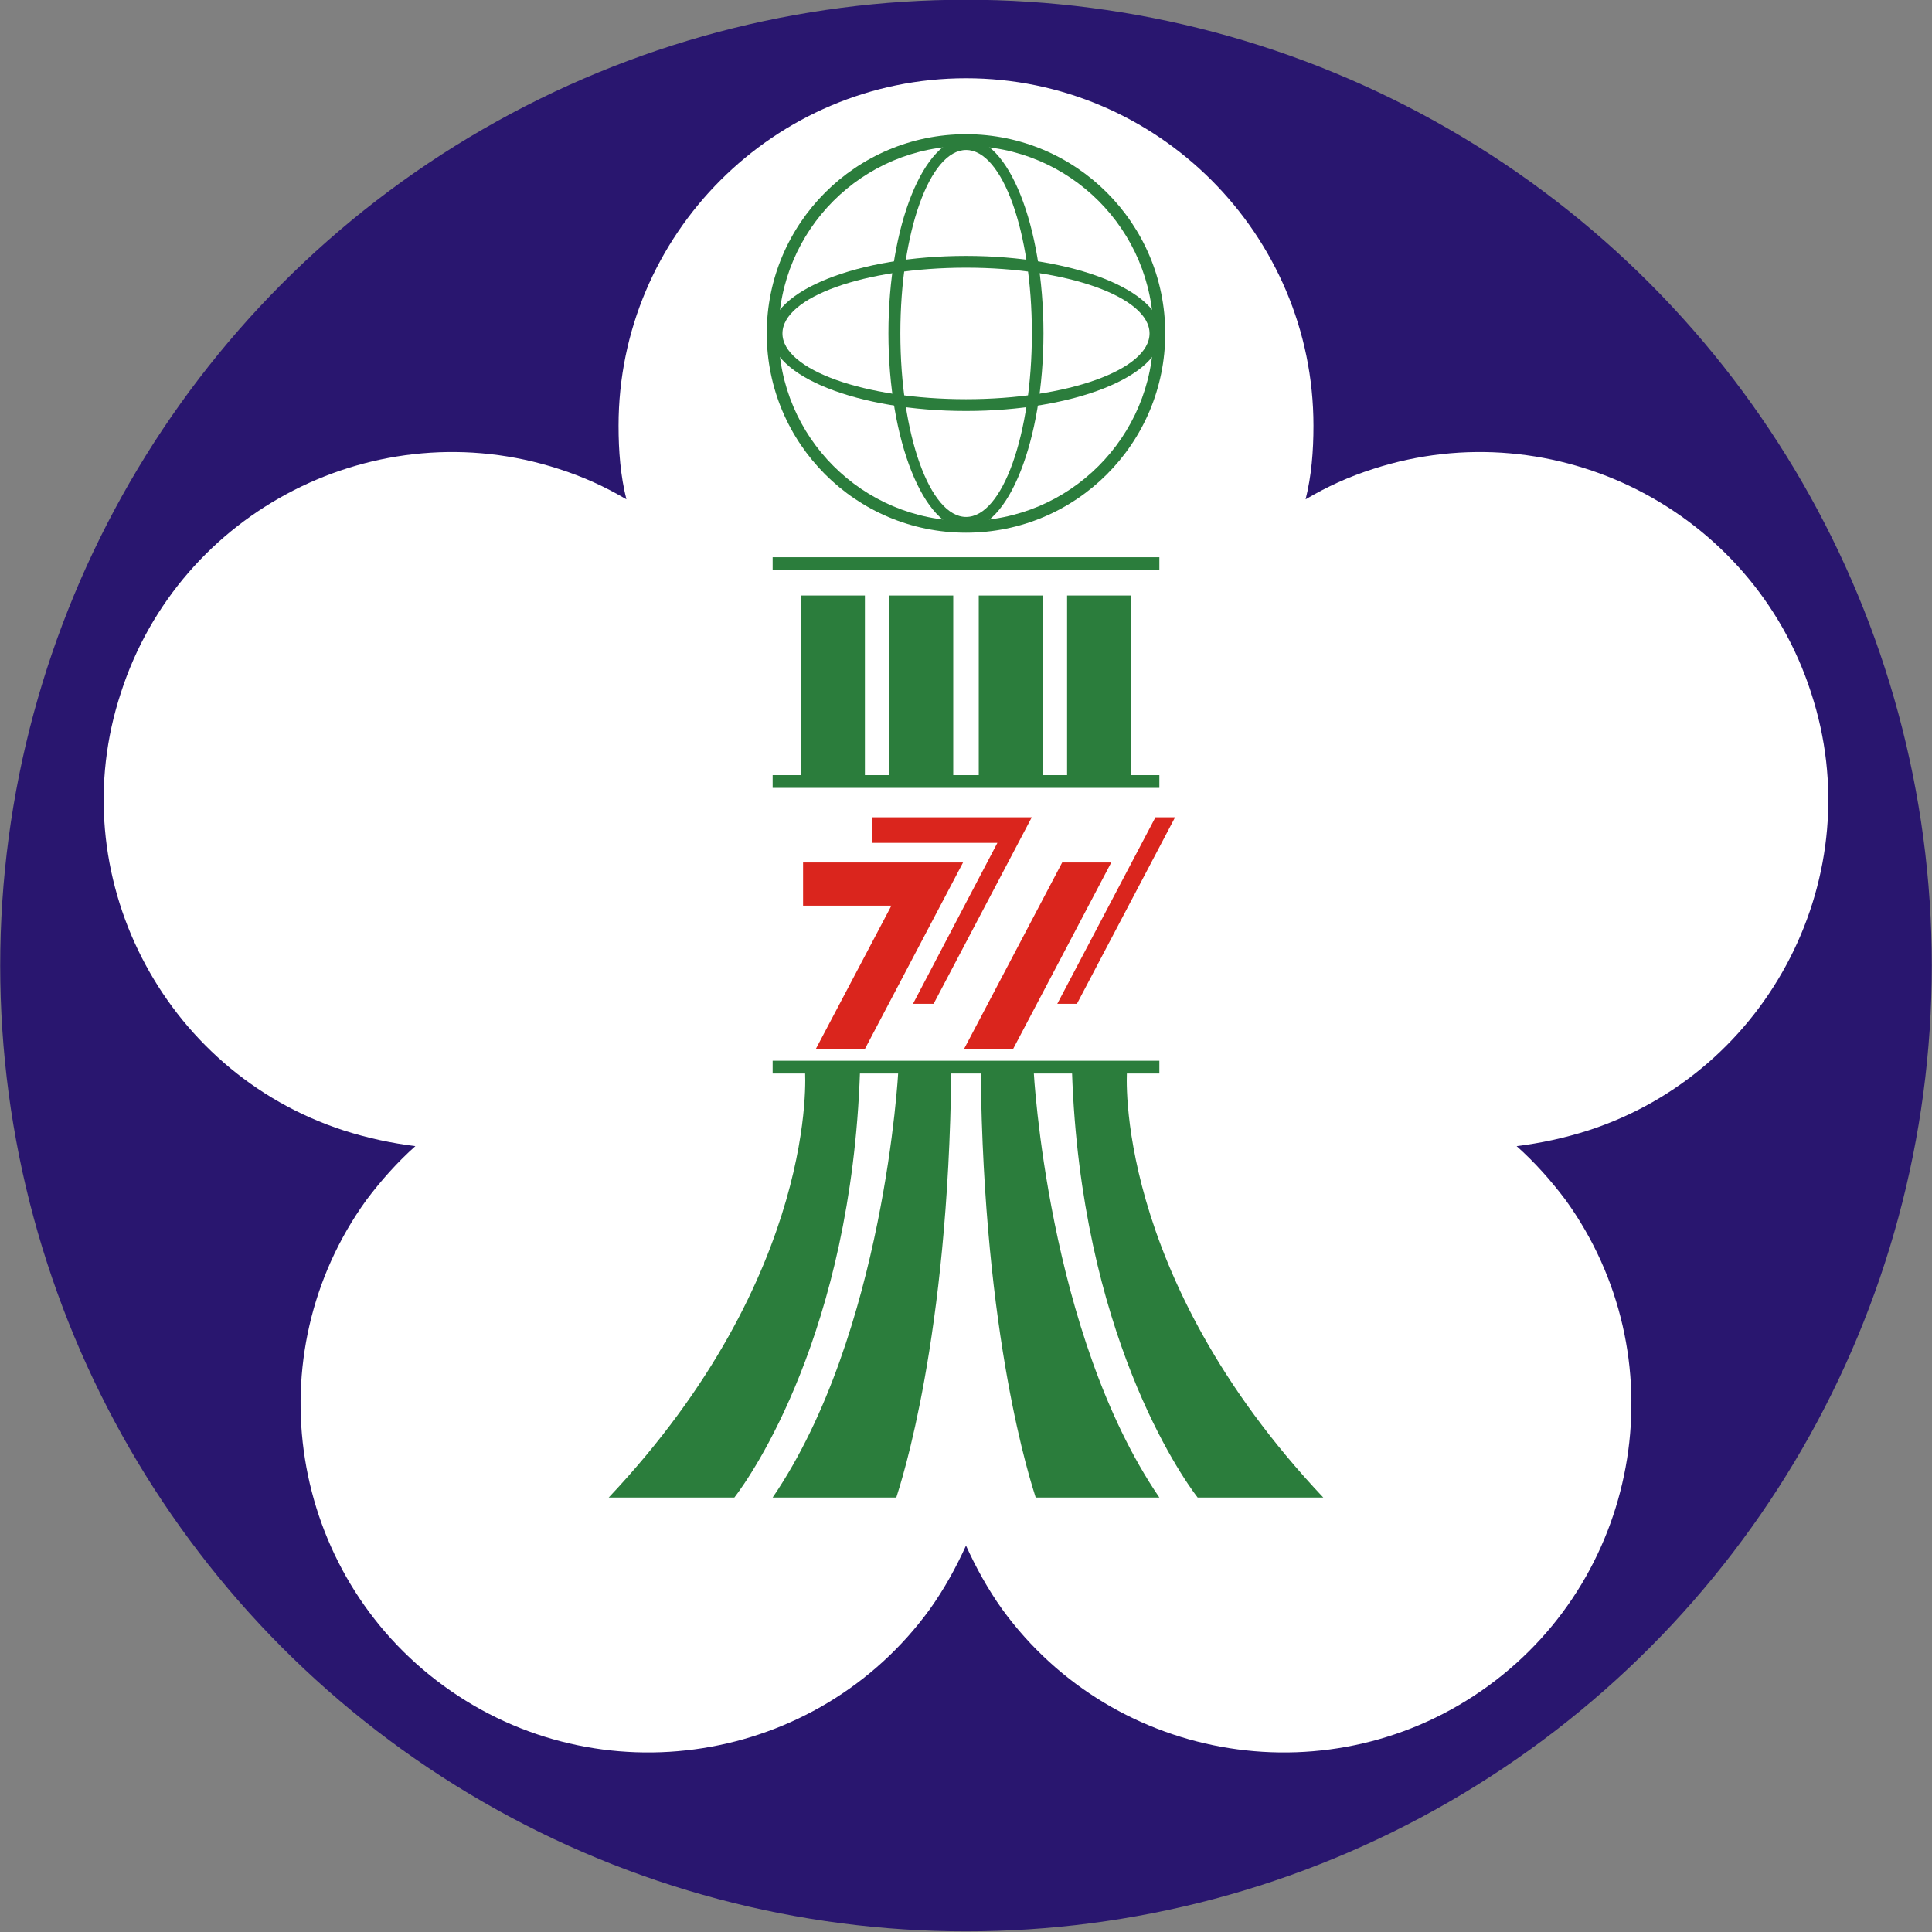
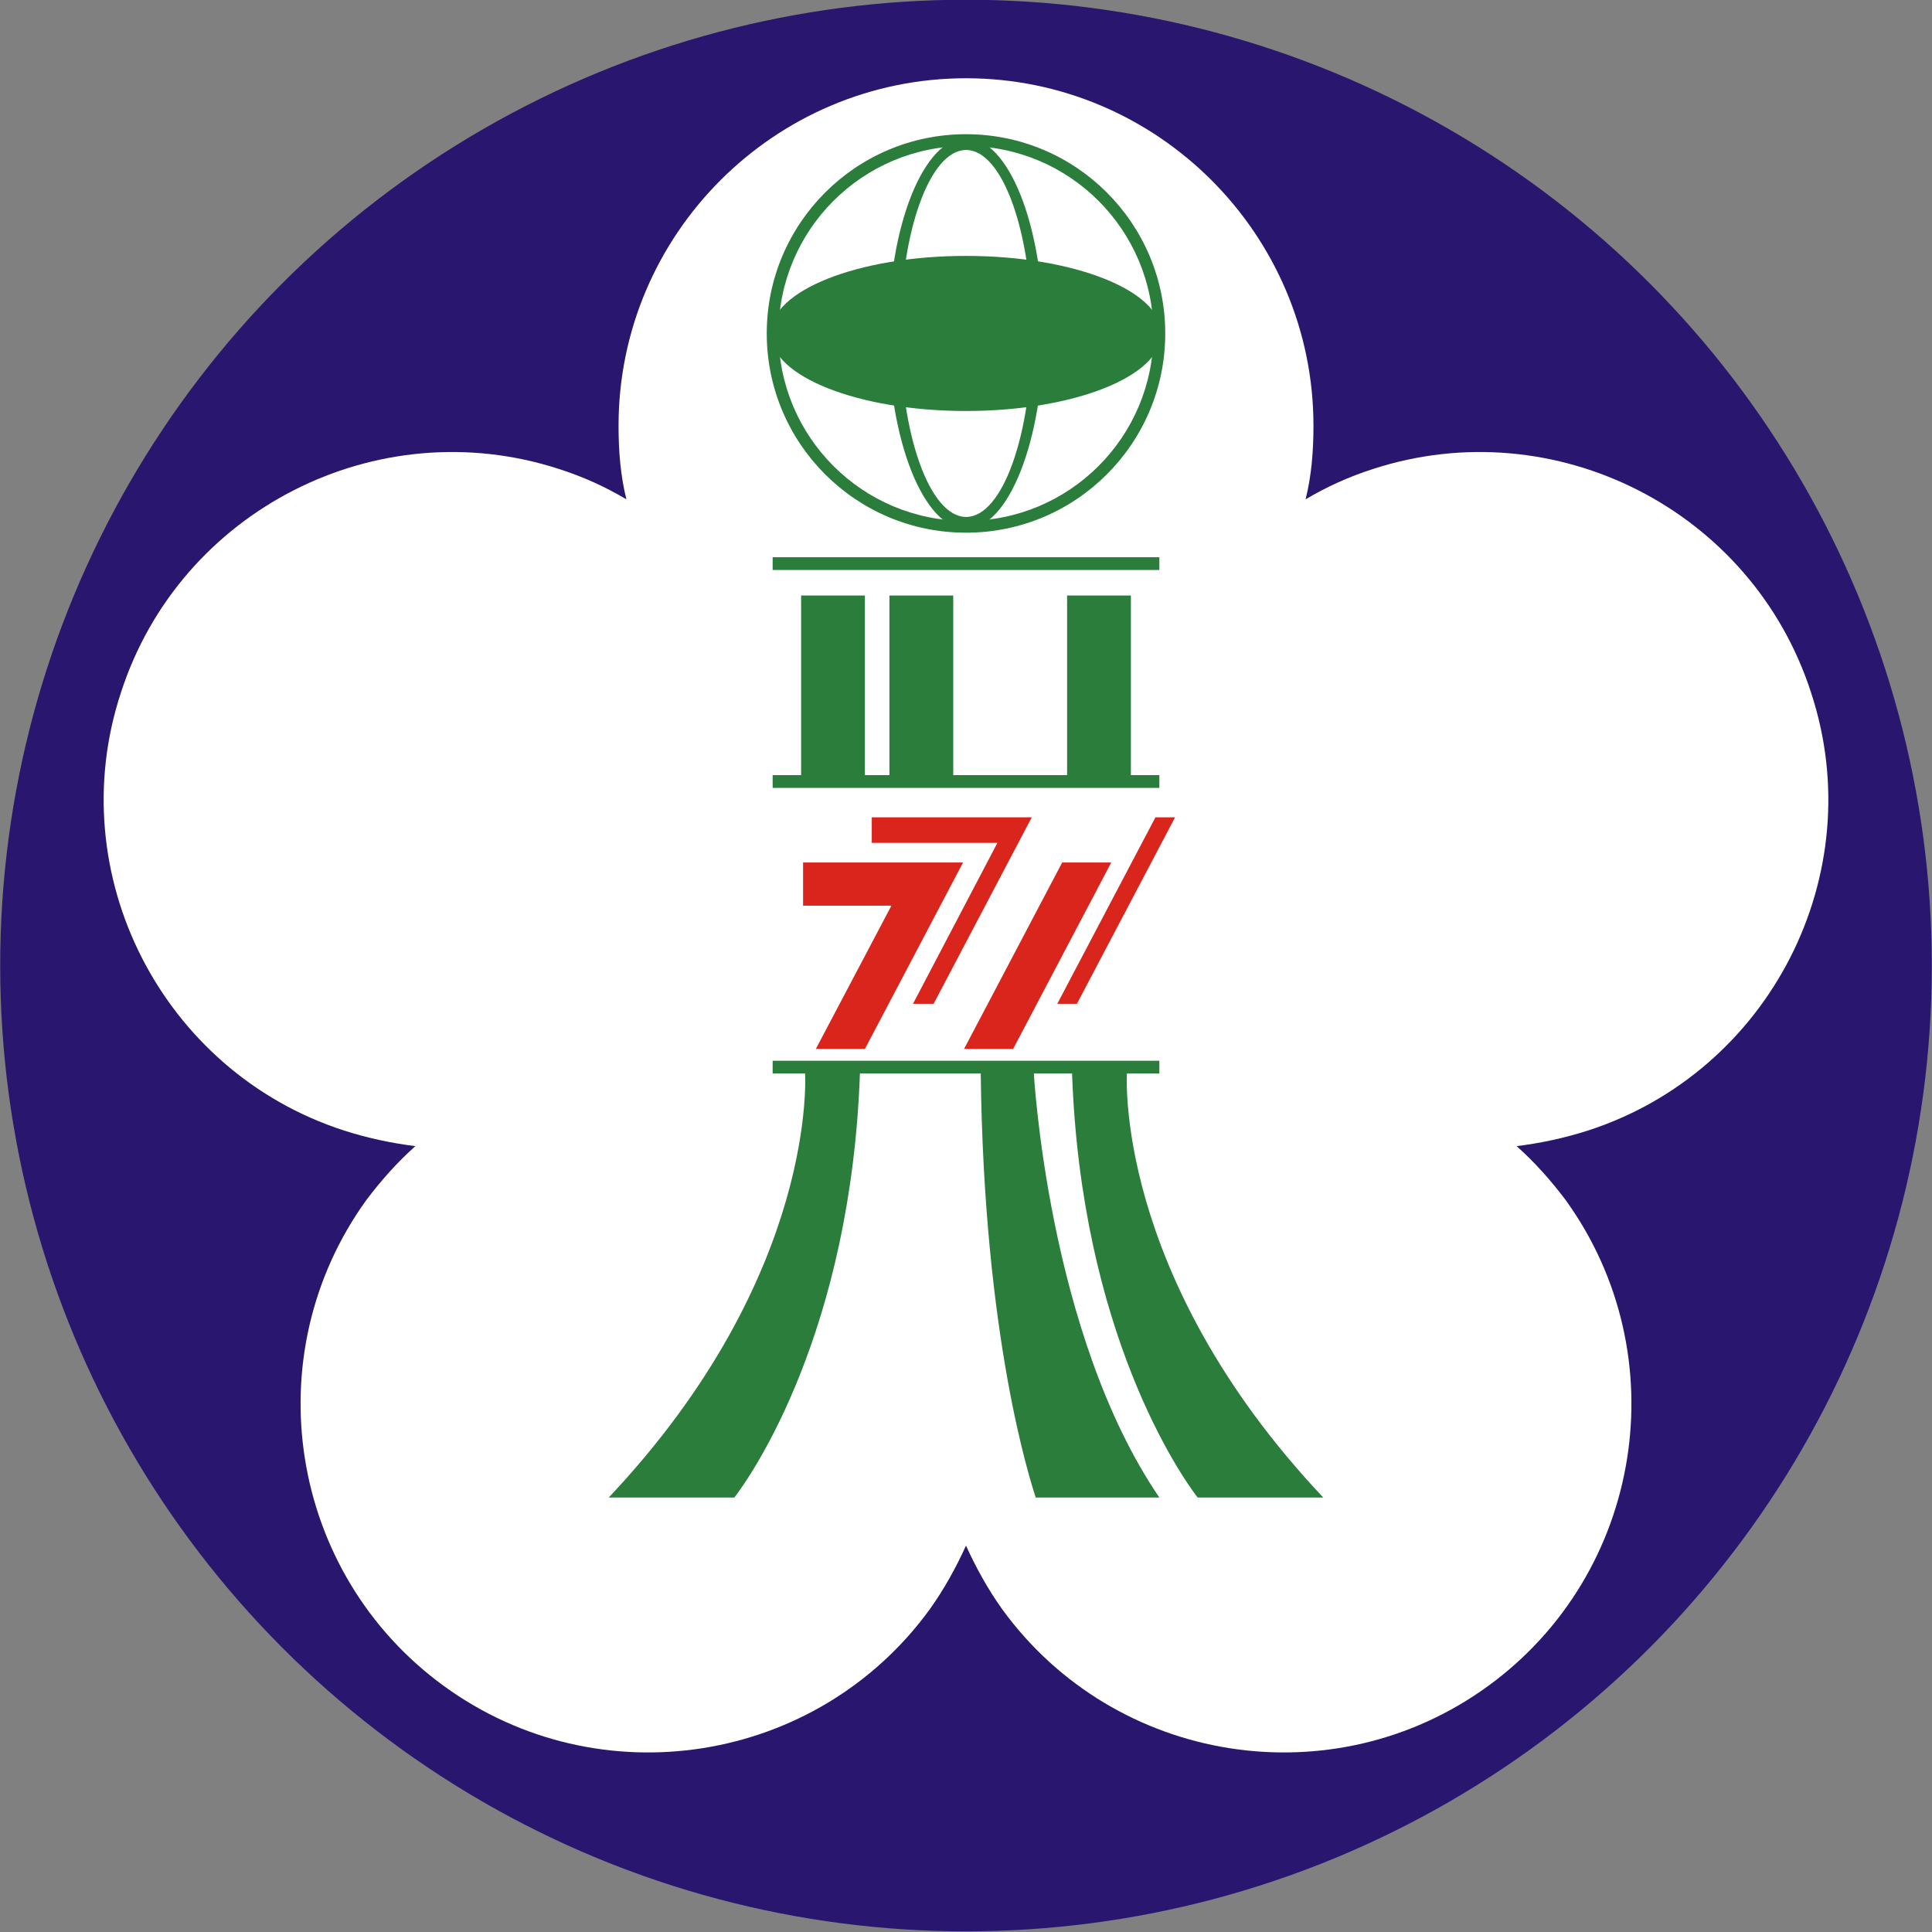
<svg xmlns="http://www.w3.org/2000/svg" xmlns:ns1="http://www.inkscape.org/namespaces/inkscape" xmlns:ns2="http://sodipodi.sourceforge.net/DTD/sodipodi-0.dtd" xml:space="preserve" x="-88.582" y="88.583" width="300" height="300" viewBox="-984 0 3332.486 3332.486" id="svg2" version="1.1" ns1:version="0.48.4 r9939" ns2:docname="嘉義市徽..svg">
  <rect x="-984" y="0" width="3332.486" height="3332.486" fill="#808080" stroke="none" />
  <ns2:namedview pagecolor="#ffffff" bordercolor="#666666" borderopacity="1" objecttolerance="10" gridtolerance="10" guidetolerance="10" ns1:pageopacity="0" ns1:pageshadow="2" ns1:window-width="1680" ns1:window-height="998" id="namedview34" showgrid="false" ns1:zoom="1" ns1:cx="88.582504" ns1:cy="114.28599" ns1:window-x="-8" ns1:window-y="-8" ns1:window-maximized="1" ns1:current-layer="svg2" />
  <defs id="defs4">
    <style type="text/css" id="style6">
   
    .fil0 {fill:#29166F}
    .fil3 {fill:#DA251D}
    .fil1 {fill:#FFFFFF}
    .fil2 {fill:#2B7D3C}
   
  </style>
  </defs>
  <g id="g3038" transform="matrix(1.693,0,0,1.693,682.243,-2310.535)">
    <ellipse transform="translate(0,1364.486)" id="73748536" class="fil0" cx="0" cy="984" rx="984" ry="984" ns2:cx="0" ns2:cy="984" ns2:rx="984" ns2:ry="984" style="fill:#29166f" d="m 984,984 c 0,543.448 -440.552,984 -984,984 -543.448,0 -984,-440.552 -984,-984 C -984,440.552 -543.448,0 0,0 543.448,0 984,440.552 984,984 z" />
    <path id="73749152" class="fil1" d="m 861,2070.486 c 61,185 -42,386 -227,446 -25,8 -49,13 -73,16 18,16 35,35 50,55 114,158 79,380 -79,495 -158,115 -380,80 -495,-78 -15,-21 -27,-43 -37,-65 -10,22 -22,44 -37,65 -115,158 -337,193 -495,78 -158,-115 -193,-337 -79,-495 15,-20 32,-39 50,-55 -24,-3 -48,-8 -73,-16 -185,-60 -288,-261 -227,-446 60,-186 261,-288 446,-228 25,8 47,18 69,31 -6,-24 -8,-49 -8,-75 0,-195 159,-354 354,-354 195,0 354,159 354,354 0,26 -2,51 -8,75 22,-13 44,-23 69,-31 185,-60 386,42 446,228 z" ns1:connector-curvature="0" style="fill:#ffffff" />
    <ellipse transform="translate(0,1364.486)" id="73749240" class="fil2" cx="0" cy="340" rx="203" ry="203" ns2:cx="0" ns2:cy="340" ns2:rx="203" ns2:ry="203" style="fill:#2b7d3c" d="m 203,340 c 0,112.114 -90.886,203 -203,203 -112.114,0 -203,-90.886 -203,-203 0,-112.114 90.886,-203 203,-203 112.114,0 203,90.886 203,203 z" />
    <ellipse transform="translate(0,1364.486)" id="73749328" class="fil1" cx="0" cy="340" rx="191" ry="191" ns2:cx="0" ns2:cy="340" ns2:rx="191" ns2:ry="191" style="fill:#ffffff" d="m 191,340 c 0,105.486 -85.514,191 -191,191 -105.486,0 -191,-85.514 -191,-191 0,-105.486 85.514,-191 191,-191 105.486,0 191,85.514 191,191 z" />
    <ellipse transform="translate(0,1364.486)" id="73749416" class="fil2" cx="0" cy="340" rx="199" ry="79" ns2:cx="0" ns2:cy="340" ns2:rx="199" ns2:ry="79" style="fill:#2b7d3c" d="m 199,340 c 0,43.63 -89.095,79 -199,79 -109.905,0 -199,-35.37 -199,-79 0,-43.63 89.095,-79 199,-79 109.905,0 199,35.37 199,79 z" />
-     <ellipse transform="translate(0,1364.486)" id="73749504" class="fil1" cx="0" cy="340" rx="187" ry="67" ns2:cx="0" ns2:cy="340" ns2:rx="187" ns2:ry="67" style="fill:#ffffff" d="m 187,340 c 0,37.003 -83.723,67 -187,67 -103.277,0 -187,-29.997 -187,-67 0,-37.003 83.723,-67 187,-67 103.277,0 187,29.997 187,67 z" />
    <rect id="73749592" class="fil2" x="-197" y="1932.486" width="394" height="13" style="fill:#2b7d3c" />
    <rect id="73749680" class="fil2" x="-197" y="2154.487" width="394" height="13" style="fill:#2b7d3c" />
    <rect id="73749768" class="fil2" x="-197" y="2445.487" width="394" height="13" style="fill:#2b7d3c" />
    <rect id="73749856" class="fil2" x="-168" y="1971.486" width="65" height="191" style="fill:#2b7d3c" />
    <g transform="translate(0,1364.486)" id="g19">
      <path id="73748888" class="fil2" d="m -78,607 c 22,0 44,0 65,0 0,64 0,127 0,191 -21,0 -43,0 -65,0 0,-64 0,-127 0,-191 z" ns1:connector-curvature="0" style="fill:#2b7d3c" />
-       <path id="73748800" class="fil2" d="m 13,607 c 21,0 43,0 65,0 0,64 0,127 0,191 -22,0 -44,0 -65,0 0,-64 0,-127 0,-191 z" ns1:connector-curvature="0" style="fill:#2b7d3c" />
    </g>
    <rect id="73750032" class="fil2" x="103" y="1971.486" width="65" height="191" style="fill:#2b7d3c" />
    <path id="73750120" class="fil3" d="m -2,2433.486 100,-190 50,0 -100,190 -50,0 z" ns1:connector-curvature="0" style="fill:#da251d" />
    <path id="73750208" class="fil3" d="m -153,2433.486 77,-146 -90,0 0,-44 113,0 50,0 -100,190 -50,0 z" ns1:connector-curvature="0" style="fill:#da251d" />
    <path id="73750296" class="fil3" d="m -96,2223.486 0,-26 113,0 50,0 -100,190 -21,0 86,-164 -50,0 -78,0 z" ns1:connector-curvature="0" style="fill:#da251d" />
    <path id="73750384" class="fil3" d="m 193,2197.486 20,0 -100,190 -20,0 100,-190 z" ns1:connector-curvature="0" style="fill:#da251d" />
    <path id="73750472" class="fil2" d="m -164,2456.486 c 0,0 15,206 -200,434 l 128,0 c 17,-22 119,-168 128,-434 0,-2 0,-3 1,-5 l -56,0 c 0,3 -1,5 -1,5 z" ns1:connector-curvature="0" style="fill:#2b7d3c" />
-     <path id="73750560" class="fil2" d="m -69,2456.486 c 0,0 -14,267 -128,434 l 126,0 c 5,-16 53,-161 56,-434 0,-2 0,-3 0,-5 l -53,0 c 0,3 -1,5 -1,5 z" ns1:connector-curvature="0" style="fill:#2b7d3c" />
    <path id="73750648" class="fil2" d="m 164,2456.486 c 0,0 -15,206 200,434 l -128,0 c -17,-22 -119,-168 -128,-434 0,-2 0,-3 0,-5 l 55,0 c 0,3 1,5 1,5 z" ns1:connector-curvature="0" style="fill:#2b7d3c" />
    <path id="73750736" class="fil2" d="m 69,2456.486 c 0,0 14,267 128,434 l -126,0 c -5,-16 -53,-161 -56,-434 0,-2 0,-3 0,-5 l 53,0 c 0,3 1,5 1,5 z" ns1:connector-curvature="0" style="fill:#2b7d3c" />
    <path ns1:connector-curvature="0" id="73750912" d="m 0.125,1505.423 c -43,0 -79.147,88.908 -79.147,198.908 0,109 36.147,199.255 79.147,199.255 43,0 78.799,-90.255 78.799,-199.255 0,-110 -35.799,-198.908 -78.799,-198.908 z m 0,12.15 c 37.003,0 66.997,83.481 66.997,186.758 0,103.277 -29.994,187.105 -66.997,187.105 -37.003,0 -66.997,-83.828 -66.997,-187.105 0,-103.277 29.994,-186.758 66.997,-186.758 z" style="fill:#2b7d3c" />
  </g>
</svg>